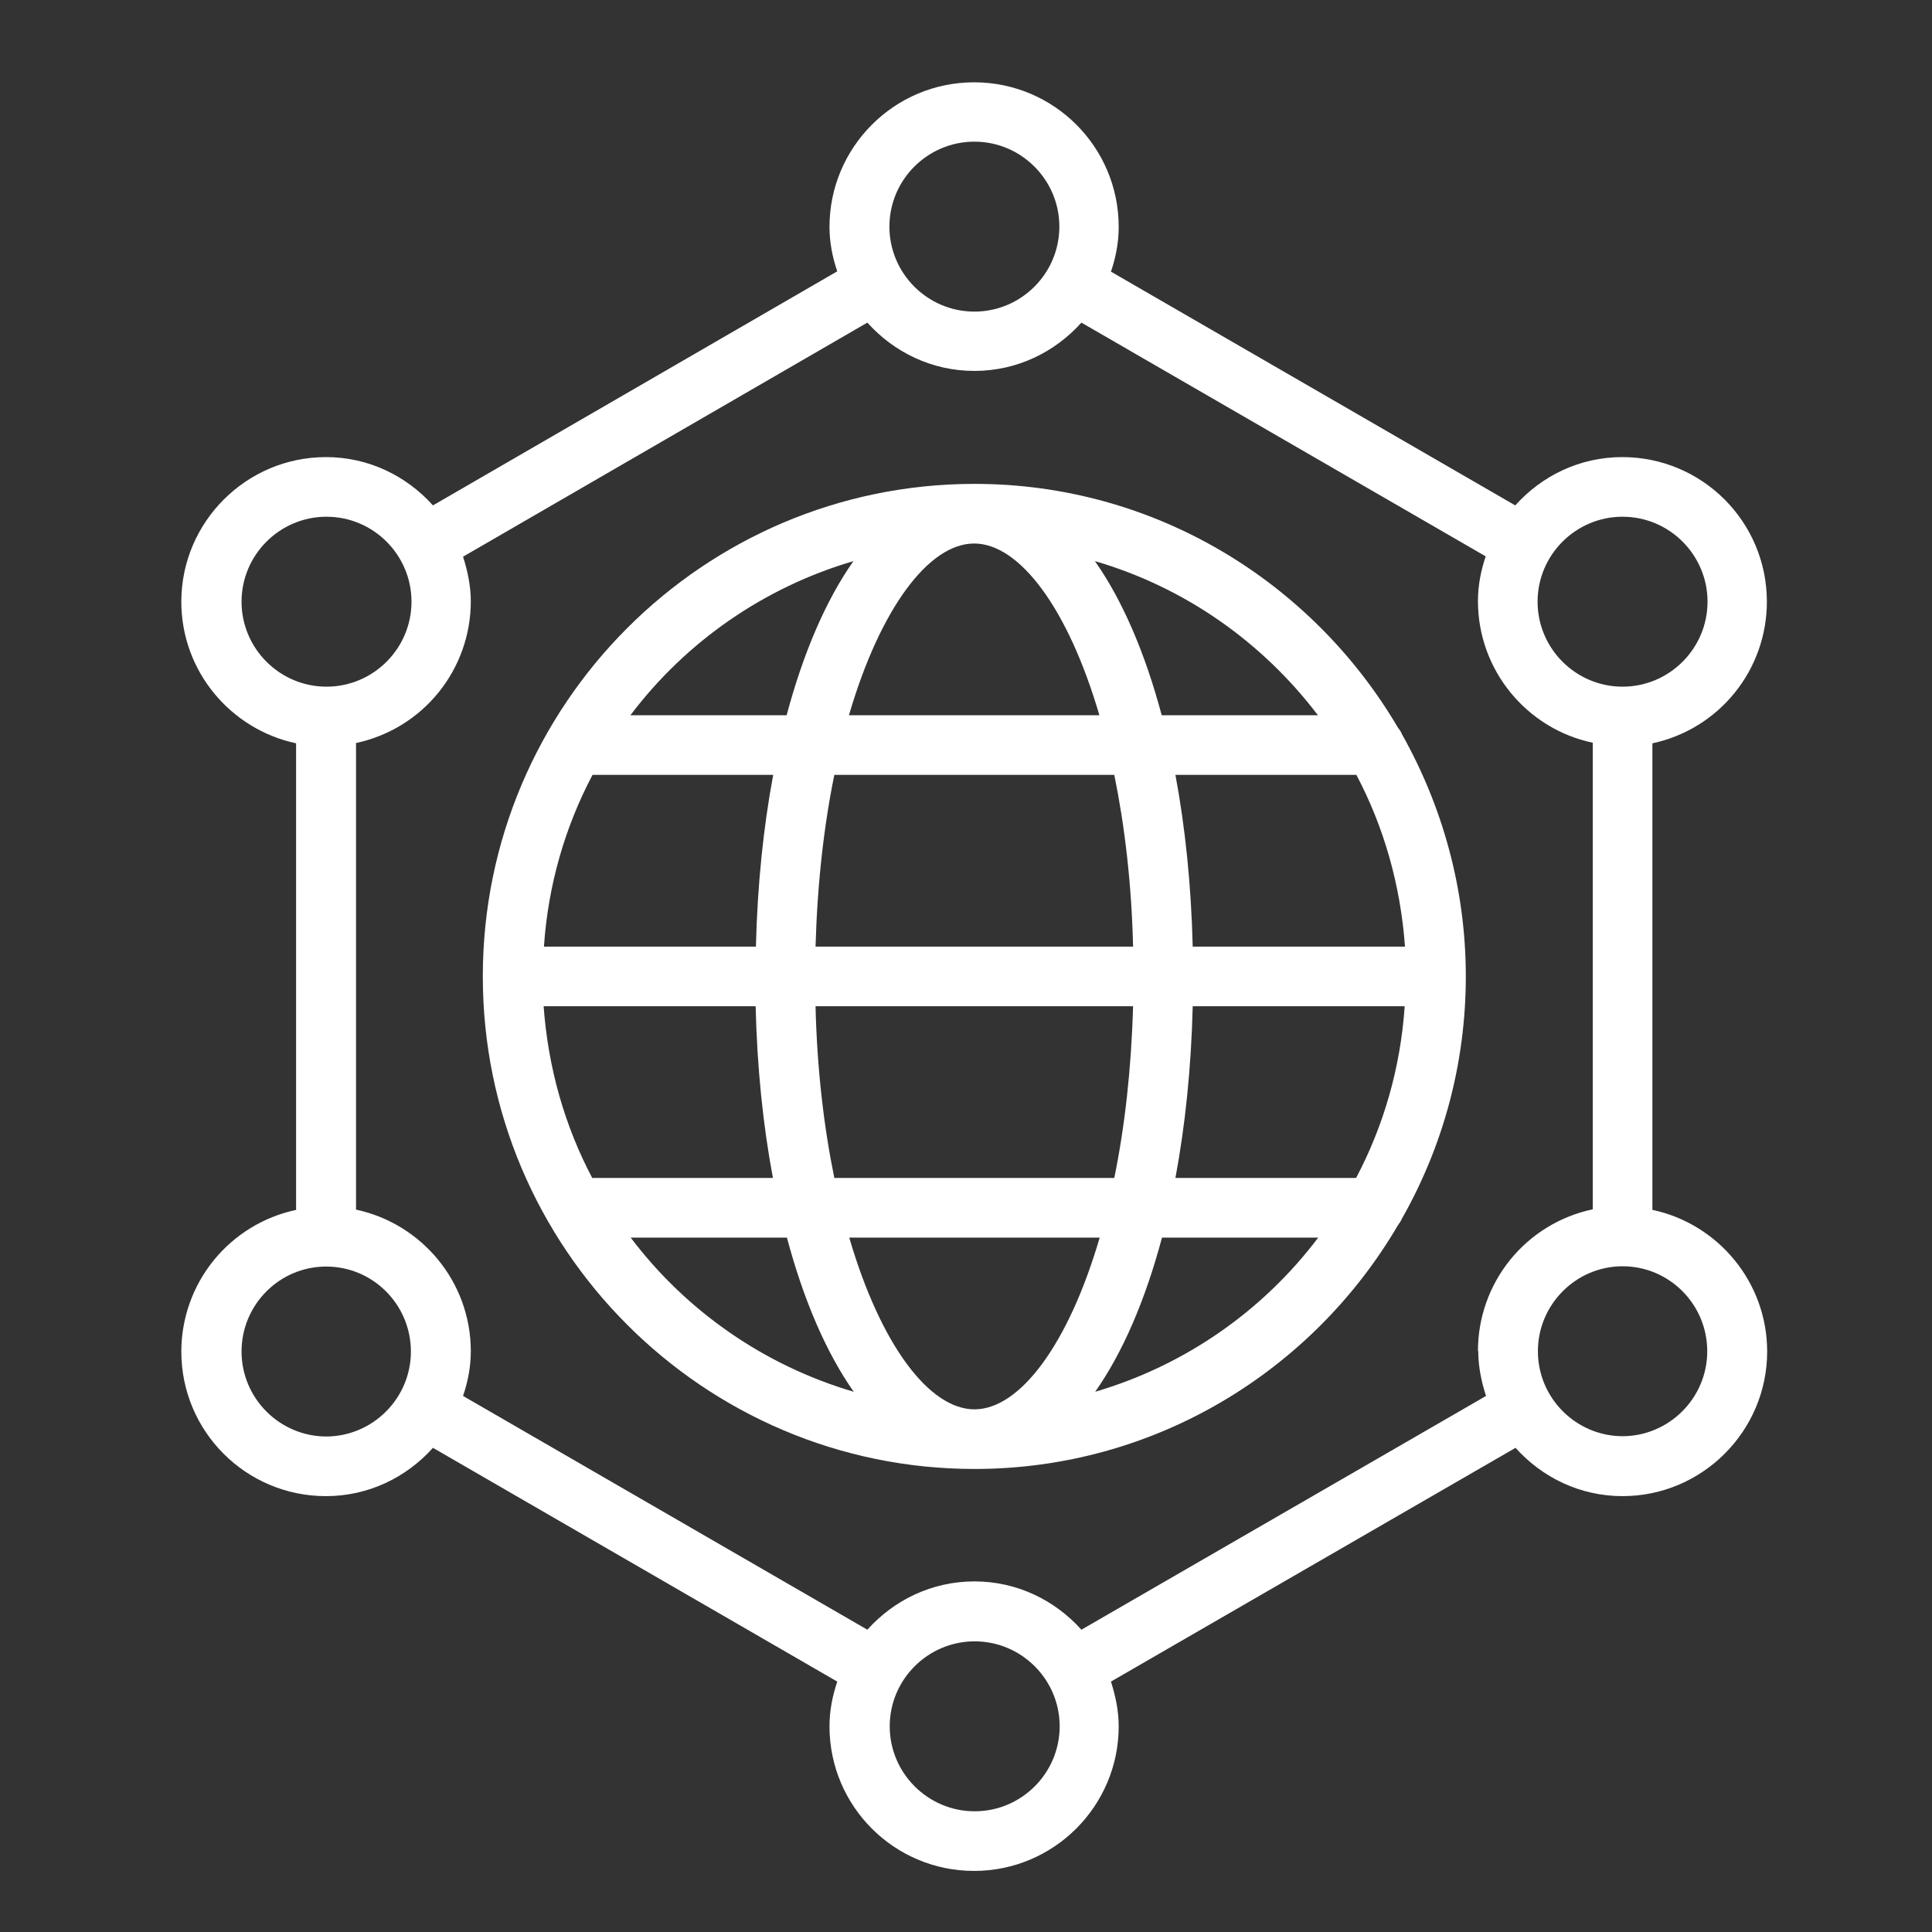
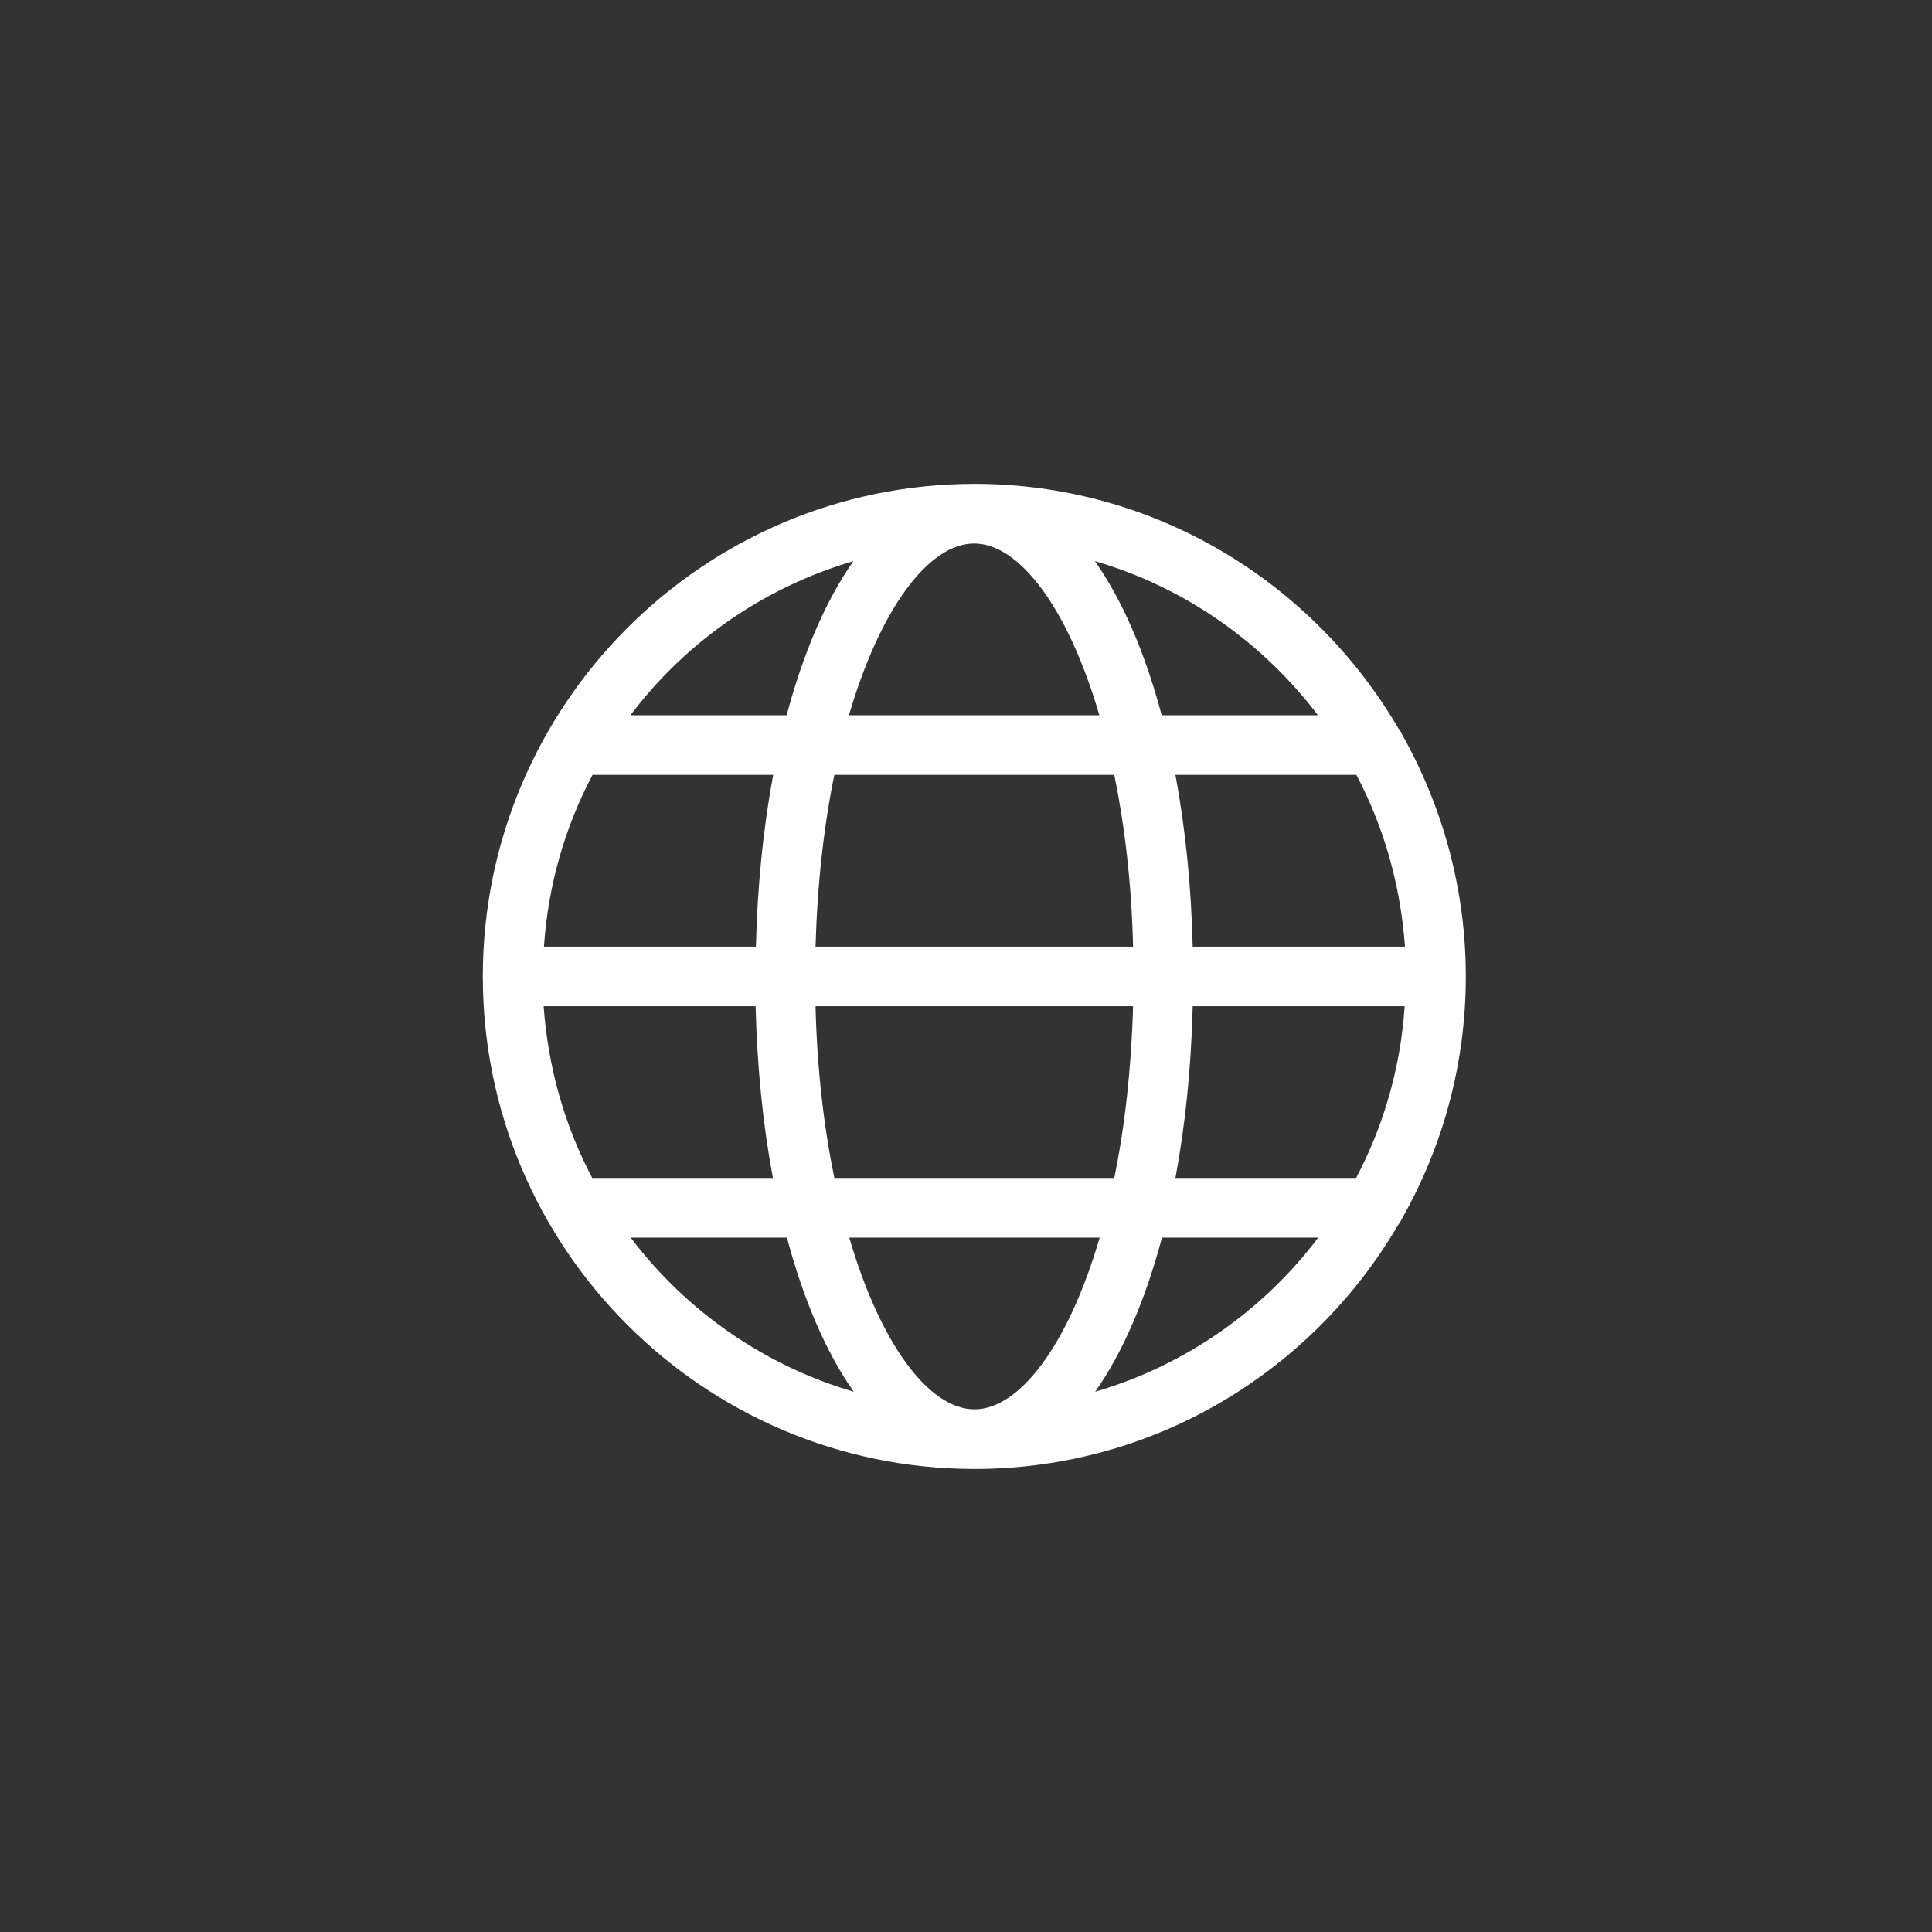
<svg xmlns="http://www.w3.org/2000/svg" width="81" height="81" viewBox="0 0 81 81" fill="none">
  <rect x="0" y="0" width="81" height="81" fill="#333333" stroke="none" />
  <path d="M58.605 30.5C55.017 24.4 48.417 20.287 40.855 20.287C29.492 20.287 20.242 29.55 20.242 40.937C20.242 52.325 29.492 61.587 40.855 61.587C48.417 61.587 55.03 57.475 58.605 51.375C58.667 51.287 58.742 51.187 58.78 51.087C60.48 48.087 61.455 44.625 61.455 40.937C61.455 37.25 60.467 33.787 58.78 30.787C58.742 30.675 58.667 30.587 58.605 30.5ZM55.255 29.987H48.705C48.005 27.362 47.055 25.162 45.905 23.525C49.68 24.625 52.93 26.925 55.255 29.987ZM34.192 39.687C34.267 37.05 34.542 34.625 34.98 32.487H46.717C47.155 34.625 47.442 37.05 47.505 39.687H34.192ZM47.505 42.187C47.43 44.825 47.155 47.25 46.717 49.387H34.98C34.542 47.25 34.255 44.825 34.192 42.187H47.505ZM40.842 22.787C42.742 22.787 44.78 25.5 46.092 29.987H35.592C36.905 25.5 38.942 22.787 40.842 22.787ZM35.78 23.525C34.63 25.162 33.68 27.362 32.98 29.987H26.43C28.772 26.886 32.05 24.62 35.78 23.525ZM24.83 32.487H32.417C32.005 34.687 31.755 37.112 31.692 39.687H22.805C22.98 37.1 23.692 34.662 24.842 32.487H24.83ZM24.83 49.387C23.68 47.212 22.98 44.775 22.792 42.187H31.68C31.742 44.762 31.992 47.187 32.405 49.387H24.817H24.83ZM26.442 51.887H32.992C33.692 54.512 34.642 56.712 35.792 58.35C32.063 57.255 28.785 54.989 26.442 51.887ZM40.855 59.087C38.955 59.087 36.917 56.375 35.605 51.887H46.105C44.792 56.375 42.755 59.087 40.855 59.087ZM45.917 58.35C47.067 56.712 48.017 54.512 48.717 51.887H55.267C52.925 54.989 49.647 57.255 45.917 58.35ZM56.867 49.387H49.28C49.692 47.187 49.942 44.762 50.005 42.187H58.892C58.717 44.775 58.005 47.212 56.855 49.387H56.867ZM50.005 39.687C49.942 37.112 49.692 34.687 49.28 32.487H56.867C58.017 34.662 58.717 37.1 58.905 39.687H50.017H50.005Z" fill="white" />
-   <path d="M69.277 50.726V31.164C70.636 30.874 71.855 30.126 72.728 29.045C73.602 27.964 74.078 26.616 74.077 25.226C74.077 21.876 71.364 19.164 68.014 19.164C66.227 19.164 64.639 19.951 63.527 21.189L46.577 11.389C46.777 10.801 46.902 10.176 46.902 9.514C46.902 6.164 44.189 3.451 40.839 3.451C37.489 3.451 34.777 6.176 34.777 9.514C34.777 10.164 34.902 10.789 35.102 11.376L18.152 21.189C17.039 19.951 15.452 19.164 13.664 19.164C10.327 19.164 7.602 21.889 7.602 25.226C7.602 28.139 9.664 30.576 12.414 31.164V50.726C11.053 51.015 9.833 51.763 8.957 52.843C8.081 53.924 7.603 55.273 7.602 56.664C7.602 60.014 10.314 62.726 13.664 62.726C15.452 62.726 17.039 61.939 18.152 60.701L35.102 70.501C34.902 71.101 34.777 71.714 34.777 72.376C34.777 75.726 37.489 78.439 40.839 78.439C44.189 78.439 46.902 75.714 46.902 72.376C46.902 71.714 46.764 71.089 46.577 70.501L63.539 60.701C64.652 61.939 66.239 62.726 68.027 62.726C71.364 62.726 74.089 60.001 74.089 56.664C74.089 53.751 72.027 51.314 69.289 50.726H69.277ZM68.027 21.664C69.989 21.664 71.589 23.264 71.589 25.226C71.589 27.189 69.989 28.789 68.027 28.789C66.064 28.789 64.464 27.189 64.464 25.226C64.464 23.264 66.064 21.664 68.027 21.664ZM40.852 5.939C42.814 5.939 44.414 7.539 44.414 9.501C44.414 11.464 42.814 13.064 40.852 13.064C38.889 13.064 37.289 11.464 37.289 9.501C37.289 7.539 38.889 5.939 40.852 5.939ZM10.127 25.226C10.127 23.264 11.727 21.664 13.689 21.664C15.652 21.664 17.252 23.264 17.252 25.226C17.252 27.189 15.652 28.789 13.689 28.789C11.727 28.789 10.127 27.189 10.127 25.226ZM13.689 60.226C11.727 60.226 10.127 58.626 10.127 56.664C10.127 54.701 11.714 53.101 13.677 53.101C15.639 53.101 17.227 54.701 17.227 56.664C17.227 58.626 15.627 60.226 13.664 60.226H13.689ZM40.864 75.939C38.902 75.939 37.302 74.339 37.302 72.376C37.302 70.414 38.902 68.814 40.864 68.814C42.827 68.814 44.427 70.414 44.427 72.376C44.427 74.339 42.827 75.939 40.864 75.939ZM61.977 56.651C61.977 57.314 62.114 57.939 62.302 58.526L45.339 68.326C44.227 67.089 42.639 66.301 40.852 66.301C39.064 66.301 37.477 67.089 36.364 68.326L19.414 58.526C19.614 57.926 19.739 57.314 19.739 56.651C19.739 53.739 17.677 51.301 14.927 50.714V31.151C16.287 30.862 17.508 30.115 18.384 29.034C19.259 27.953 19.738 26.605 19.739 25.214C19.739 24.551 19.602 23.939 19.414 23.339L36.364 13.526C37.477 14.764 39.064 15.551 40.852 15.551C42.639 15.551 44.227 14.764 45.339 13.526L62.289 23.326C62.089 23.914 61.964 24.539 61.964 25.201C61.964 28.114 64.027 30.564 66.777 31.139V50.701C65.415 50.988 64.193 51.735 63.317 52.816C62.441 53.897 61.963 55.247 61.964 56.639L61.977 56.651ZM68.039 60.214C66.077 60.214 64.477 58.614 64.477 56.651C64.477 54.689 66.077 53.089 68.027 53.089C69.989 53.089 71.577 54.689 71.577 56.651C71.577 58.614 69.977 60.214 68.014 60.214H68.039Z" fill="white" />
</svg>